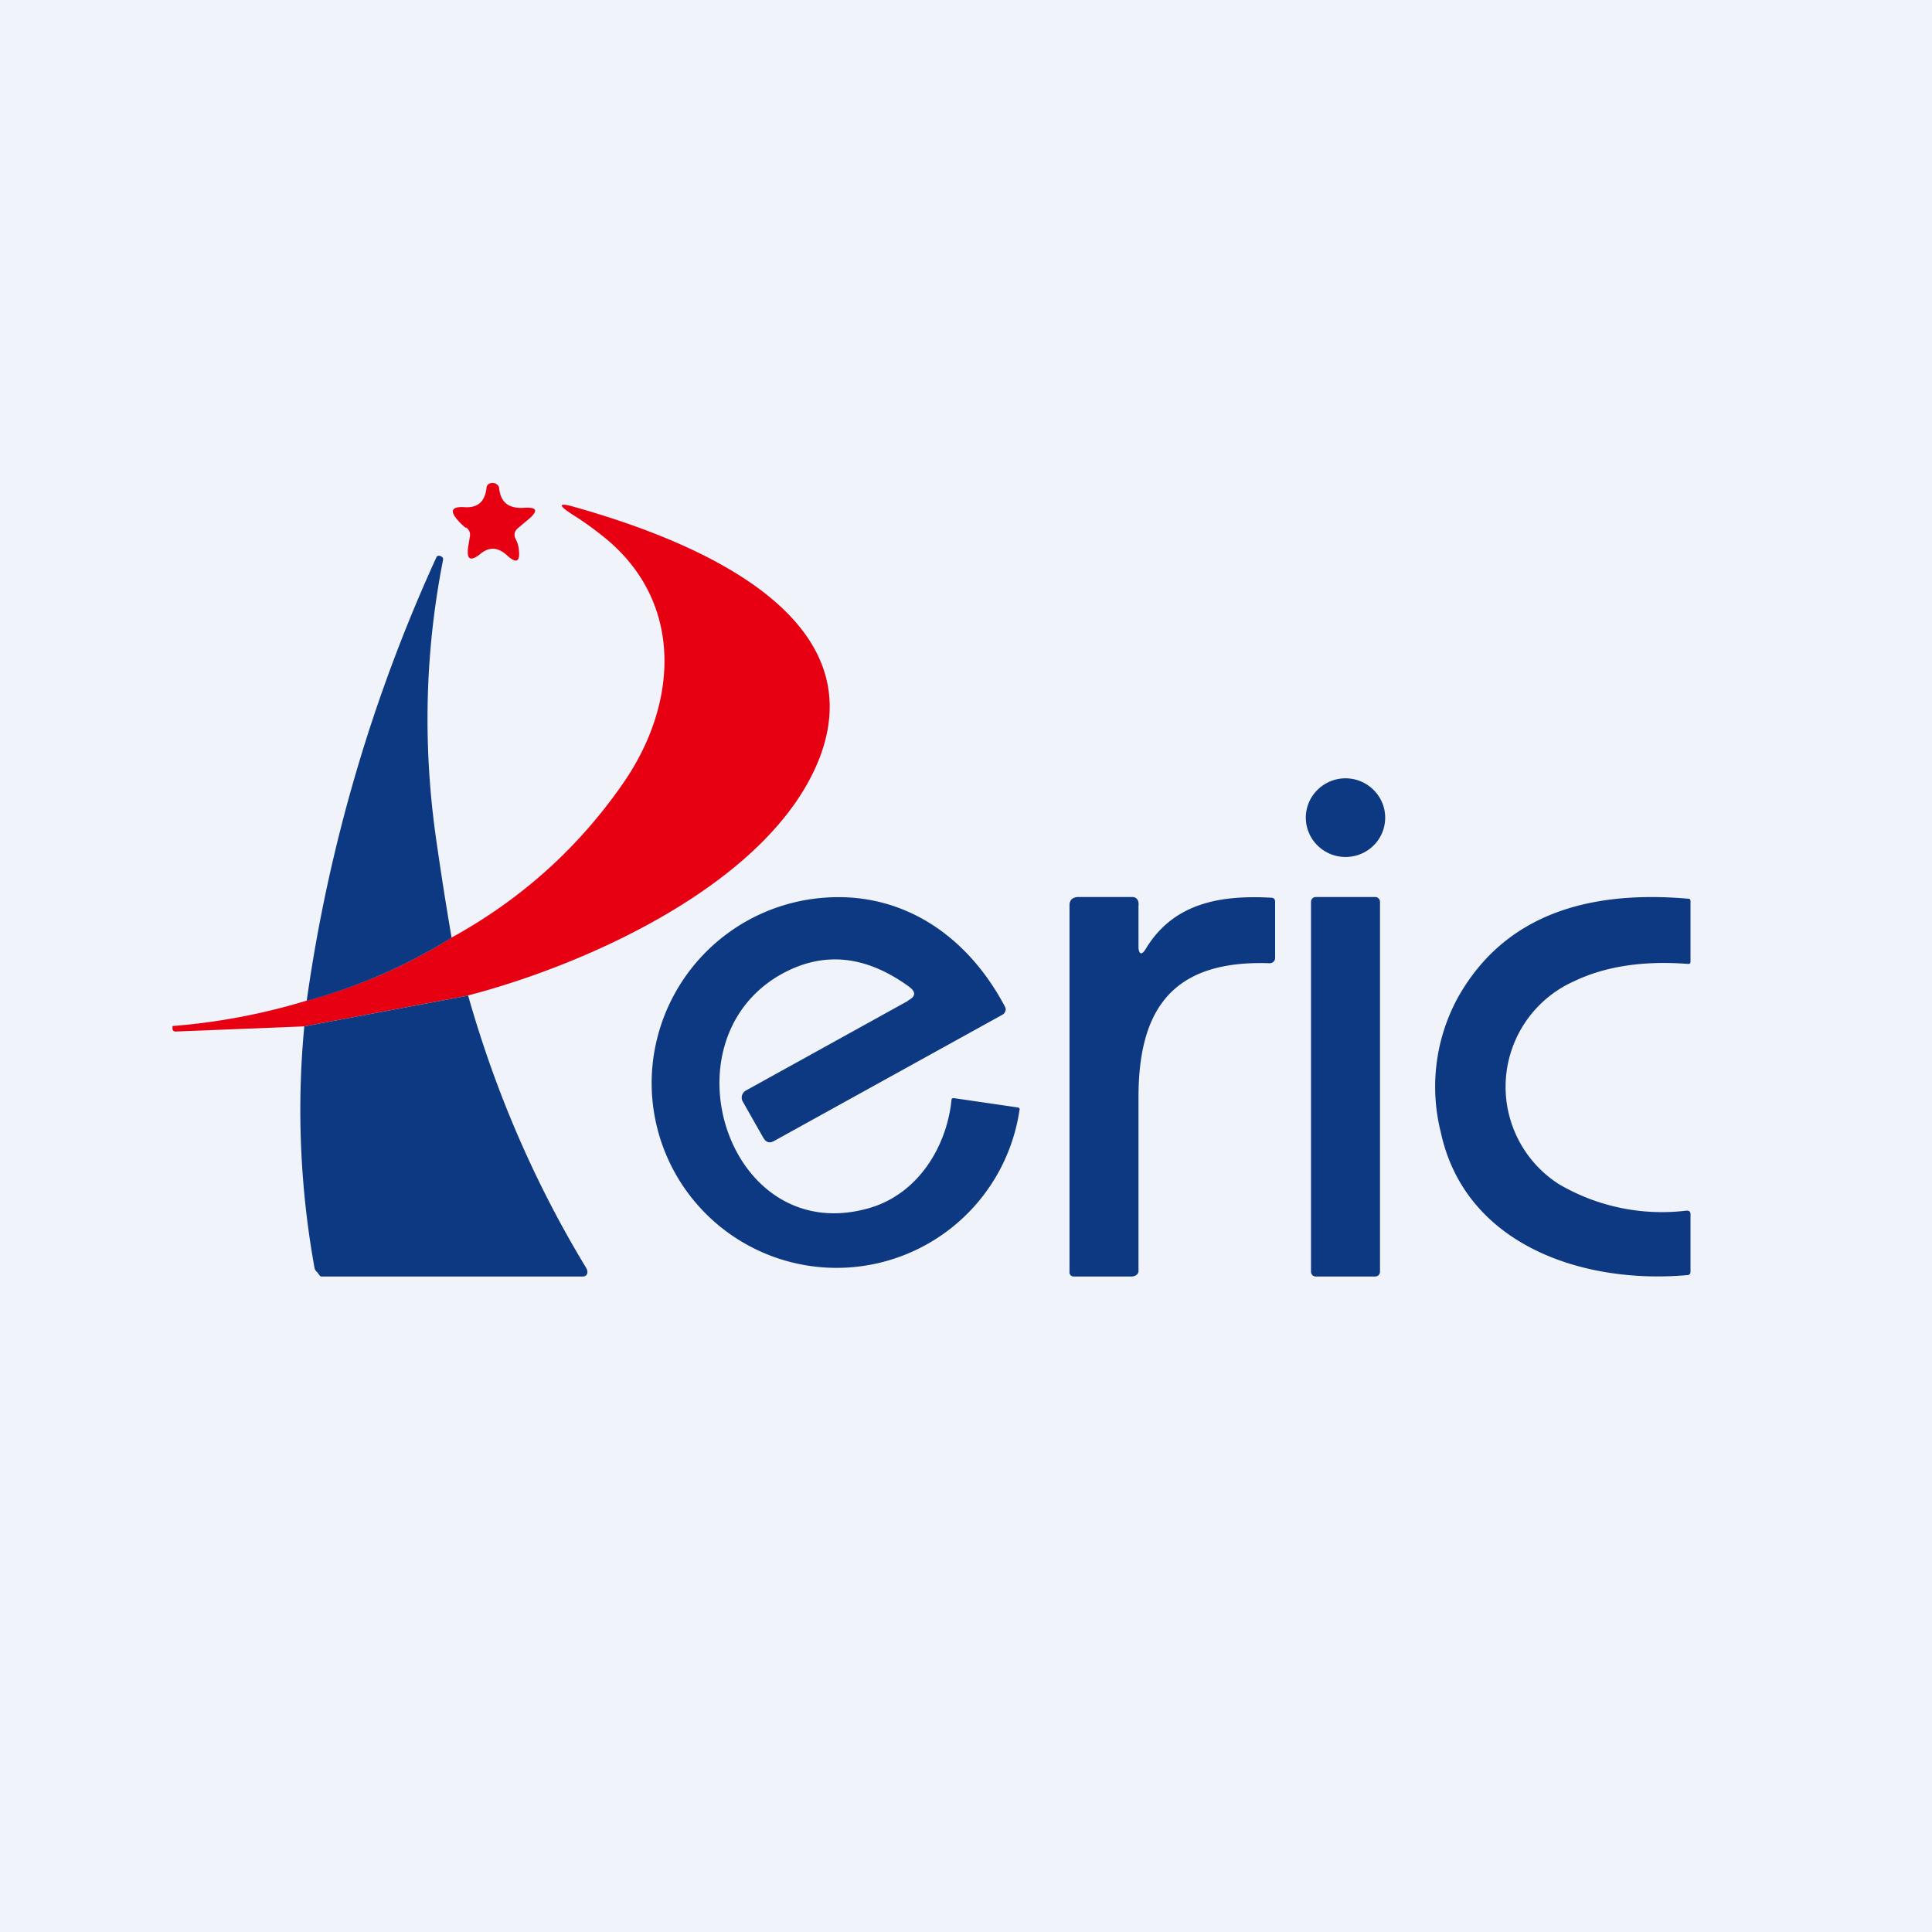
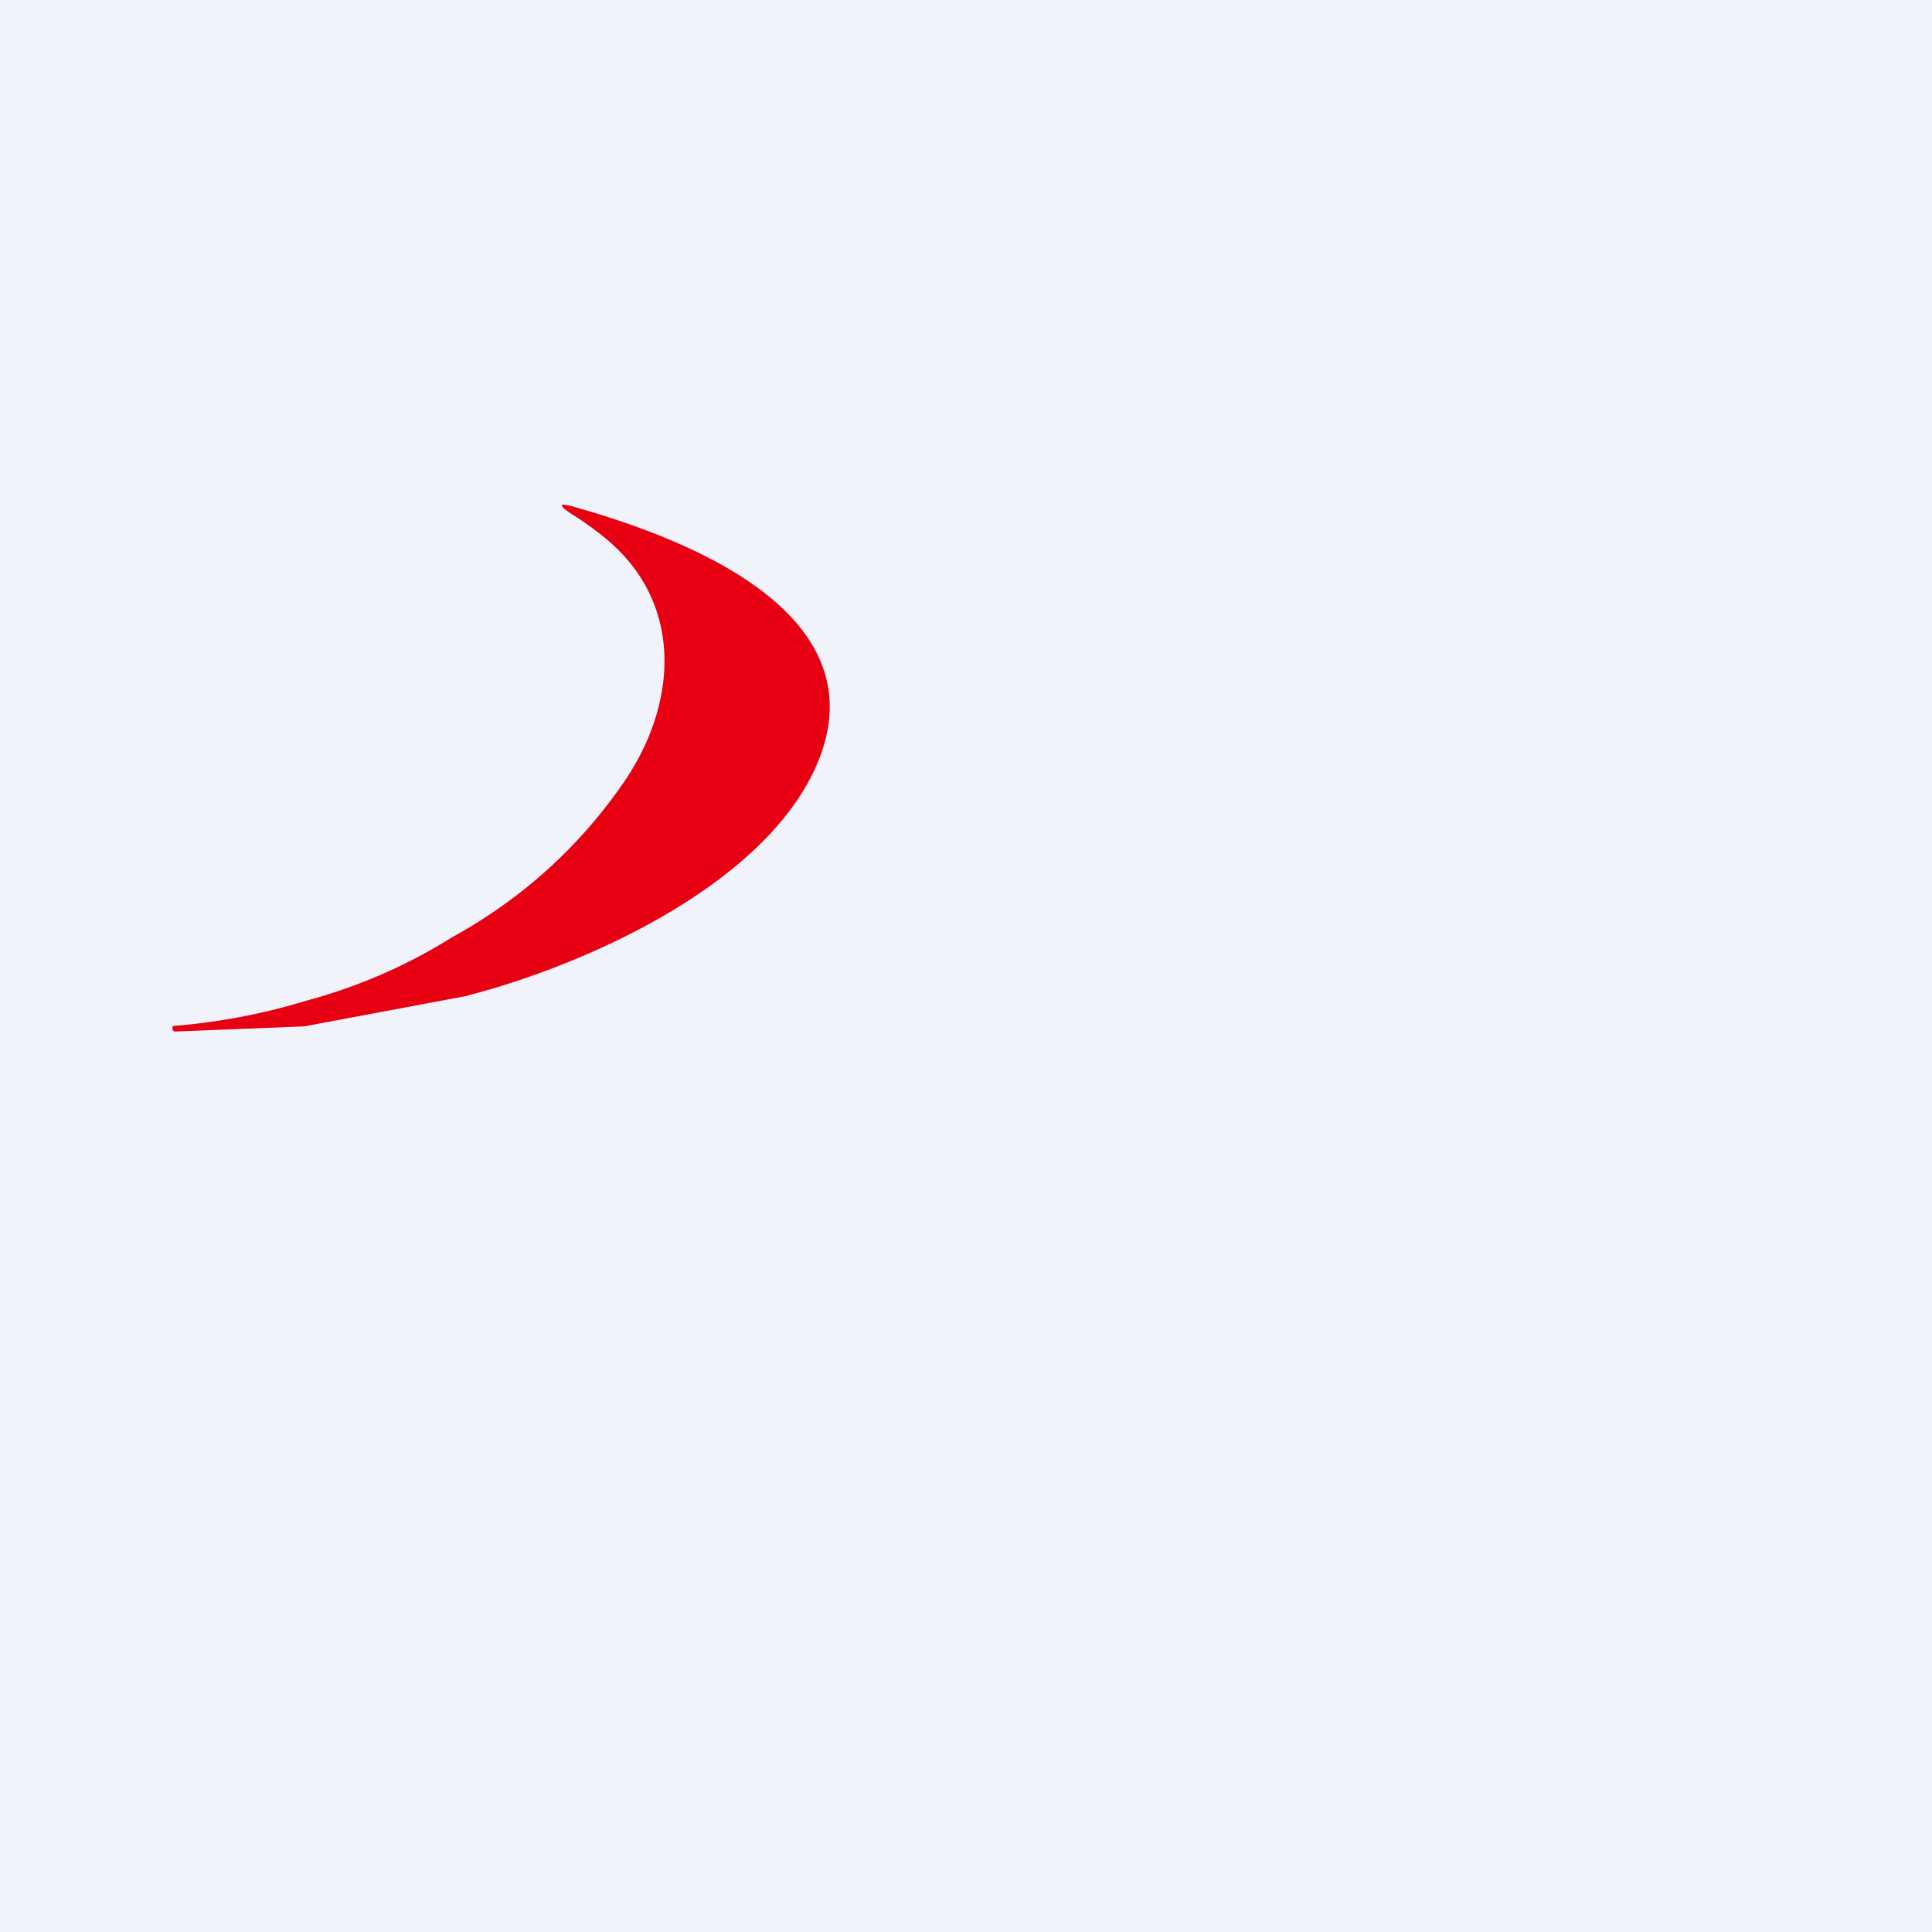
<svg xmlns="http://www.w3.org/2000/svg" width="56" height="56" viewBox="0 0 56 56">
  <path fill="#F0F3FA" d="M0 0h56v56H0z" />
-   <path d="M13.5 15.3a1.56 1.56 0 0 1-.23-.22c-.24-.27-.18-.4.18-.38.39.03.6-.15.65-.54 0-.1.07-.16.17-.16.03 0 .06 0 .1.02.06.03.1.08.1.15.05.4.28.57.7.55.4-.03.45.08.14.34l-.3.25c-.1.09-.12.19-.07.3.06.11.09.22.1.33.04.35-.08.4-.34.16-.26-.24-.51-.26-.77-.05-.3.24-.41.17-.36-.2l.05-.3a.25.25 0 0 0-.11-.26Z" fill="#E70012" />
  <path d="m13.57 28.86-4.75.89-3.74.15a.08.08 0 0 1-.05-.02.07.07 0 0 1-.03-.06v-.08A18.2 18.2 0 0 0 8.9 29c1.48-.4 2.89-1.01 4.2-1.83 2-1.1 3.66-2.59 4.95-4.45 1.6-2.29 1.8-5.26-.54-7.15-.3-.24-.6-.46-.94-.67-.41-.27-.38-.34.1-.2 3.04.86 8.7 2.96 7.1 7.23-1.36 3.59-6.63 5.99-10.19 6.92Z" fill="#E70012" />
-   <path d="M13.09 27.18a15.79 15.79 0 0 1-4.2 1.83 46.5 46.5 0 0 1 3.77-12.88.11.11 0 0 1 .13 0c.05.02.06.06.05.11-.53 2.7-.59 5.44-.18 8.21.13.9.27 1.8.43 2.73ZM39 24.84c.63 0 1.15-.5 1.15-1.14 0-.63-.52-1.14-1.15-1.14-.63 0-1.15.51-1.15 1.14 0 .63.52 1.14 1.15 1.14ZM26.32 29c.23-.12.23-.25.03-.4-1.28-.93-2.53-1.04-3.76-.33-3.4 1.99-1.43 7.97 2.66 6.73 1.36-.42 2.19-1.75 2.33-3.12 0-.04.03-.05.07-.05l1.85.27a.06.06 0 0 1 .05.03.07.07 0 0 1 0 .05 5.36 5.36 0 0 1-10.65-1.14 5.4 5.4 0 0 1 4.78-5c2.38-.27 4.33 1.02 5.45 3.14.02.04.03.09.01.13a.18.18 0 0 1-.08.1l-6.62 3.66c-.14.08-.24.04-.32-.1l-.59-1.04a.23.23 0 0 1 .02-.26.23.23 0 0 1 .07-.06l4.7-2.6ZM33.2 27.52c.8-1.34 2.15-1.58 3.64-1.5.08 0 .12.04.12.12v1.63a.15.15 0 0 1-.1.14.15.15 0 0 1-.05.01c-2.81-.1-3.82 1.31-3.81 3.92v5c0 .1-.1.16-.2.16h-1.67a.12.12 0 0 1-.13-.13V26.24c0-.16.1-.24.26-.24h1.56c.14 0 .2.12.18.26v1.22c.02.19.1.2.2.04ZM39.86 26h-1.72a.14.14 0 0 0-.14.14v10.72c0 .08.06.14.14.14h1.72c.08 0 .14-.06.14-.14V26.14a.14.14 0 0 0-.14-.14ZM48.9 36.96c-3.03.27-6.44-.88-7.14-4.15a5.4 5.4 0 0 1 .5-3.9c1.4-2.49 3.93-3.1 6.68-2.86.04 0 .06.02.06.07v1.76c0 .04-.02.06-.07.06-1.3-.1-2.4.07-3.3.5a3.35 3.35 0 0 0-.45 5.88 5.9 5.9 0 0 0 3.71.77c.07 0 .11.03.11.1v1.67c0 .06-.03.1-.1.1ZM13.57 28.86c.8 2.82 1.94 5.45 3.42 7.89.07.12.04.25-.1.25H9.31c-.04 0-.09-.1-.12-.13a.2.2 0 0 1-.07-.1 25.68 25.68 0 0 1-.3-7.02l4.75-.89Z" fill="#0D3982" />
</svg>